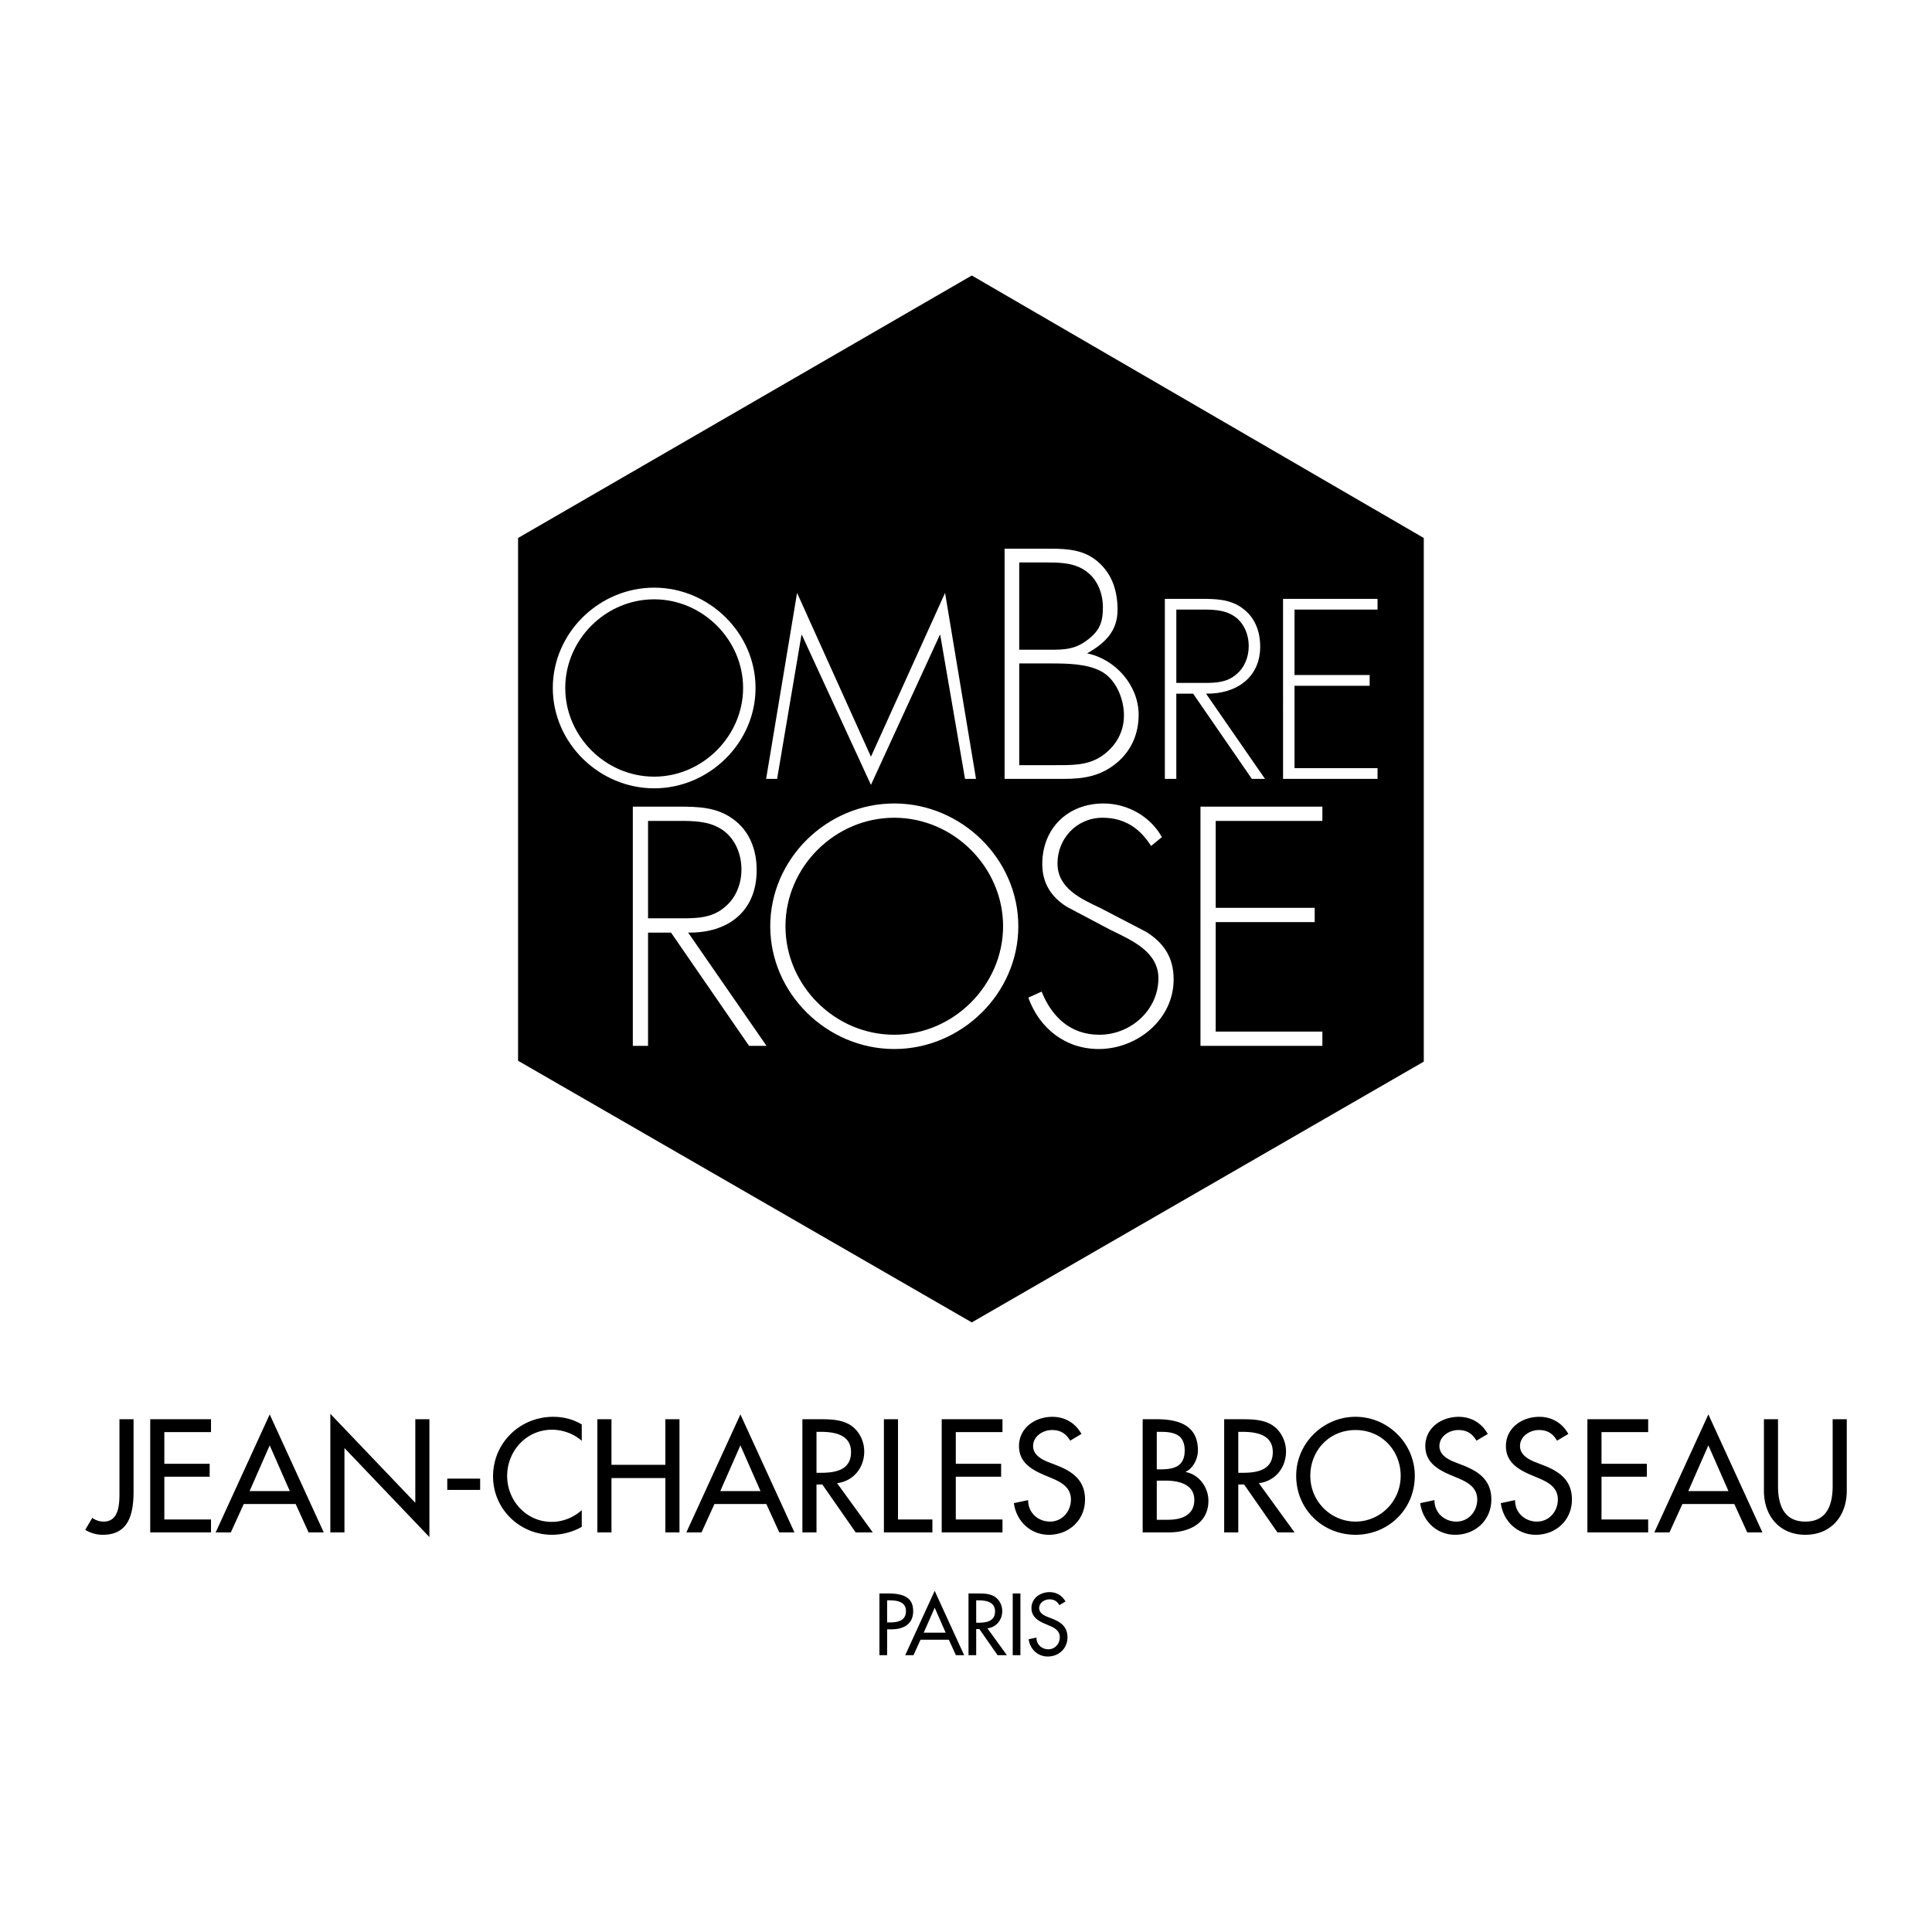
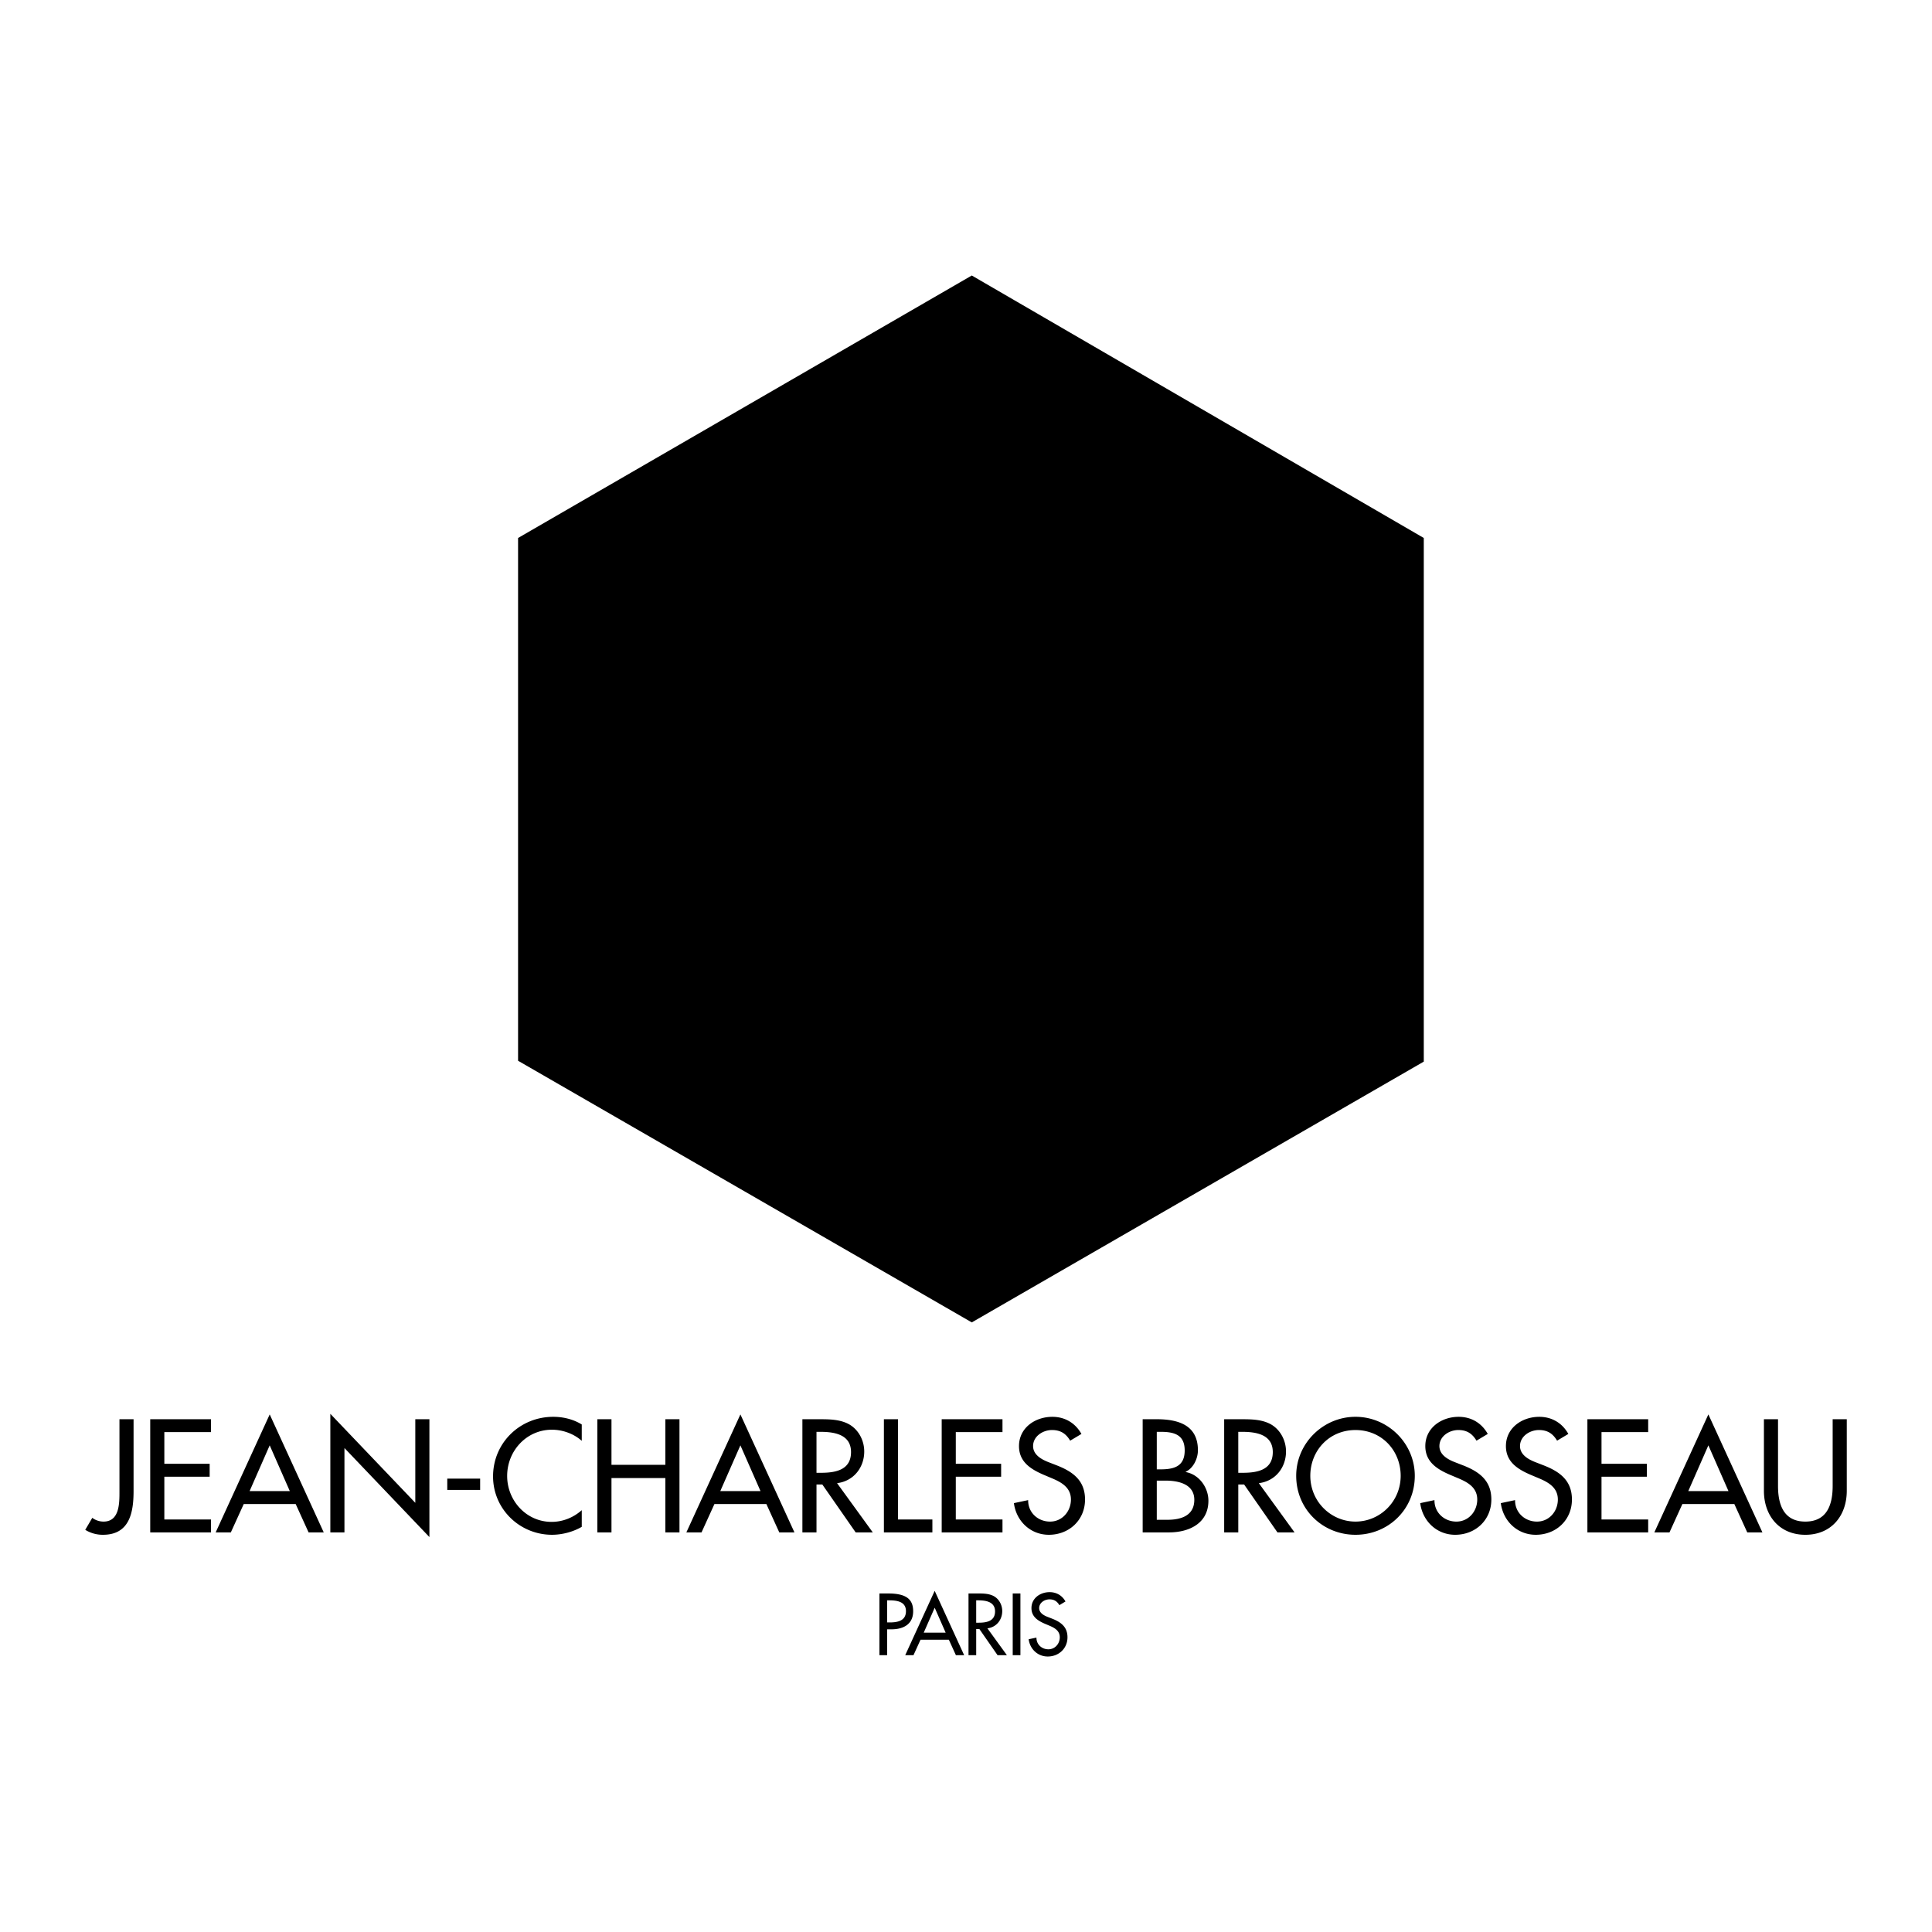
<svg xmlns="http://www.w3.org/2000/svg" width="2500" height="2500" viewBox="0 0 192.756 192.756">
  <g fill-rule="evenodd" clip-rule="evenodd">
-     <path fill="#fff" d="M0 0h192.756v192.756H0V0z" />
    <path d="M96.955 27.487L51.688 53.674v52.158l45.267 26.104 45.096-26.018V53.674L96.955 27.487z" />
-     <path d="M76.475 104.344h-1.741l-7.786-11.299h-2.292v11.299h-1.519V80.478h4.506c1.932 0 3.831.032 5.444 1.203 1.709 1.203 2.406 3.102 2.406 5.127 0 4.147-2.88 6.299-6.836 6.236l7.818 11.3zM68.118 91.62c1.488 0 2.976-.063 4.178-1.108 1.14-.918 1.678-2.342 1.678-3.766 0-1.772-.823-3.545-2.532-4.305-1.266-.601-2.881-.538-4.273-.538h-2.513v9.717h3.462zM101.598 92.411c0 6.71-5.666 12.25-12.375 12.25s-12.376-5.539-12.376-12.25c0-6.71 5.634-12.249 12.376-12.249 6.709 0 12.375 5.539 12.375 12.249zm-23.232 0c0 5.888 4.906 10.826 10.856 10.826 5.919 0 10.856-4.969 10.856-10.826 0-5.887-4.937-10.825-10.856-10.825-5.95 0-10.856 4.938-10.856 10.825zM114.844 84.403c-1.076-1.709-2.596-2.817-4.844-2.817-2.562 0-4.494 2.057-4.494 4.558s2.375 3.545 4.305 4.463l4.559 2.374c1.805 1.139 2.723 2.595 2.723 4.748 0 3.957-3.609 6.932-7.471 6.932-3.324 0-5.92-2.057-7.027-5.127l1.33-.602c1.012 2.531 2.881 4.305 5.76 4.305 3.135 0 5.889-2.469 5.889-5.635 0-2.69-2.754-3.83-4.811-4.842l-4.307-2.279c-1.582-.981-2.469-2.374-2.469-4.273 0-3.545 2.533-6.045 6.109-6.045 2.406 0 4.686 1.298 5.824 3.355l-1.076.885zM121.291 81.903v8.672h9.877V92h-9.877v10.92h10.643v1.424h-12.163V80.478h12.163v1.425h-10.643zM75.381 68.64c0 5.484-4.63 10.011-10.114 10.011-5.484 0-10.114-4.527-10.114-10.011 0-5.483 4.604-10.01 10.114-10.01 5.483 0 10.114 4.527 10.114 10.01zm-18.986 0c0 4.812 4.009 8.847 8.872 8.847 4.837 0 8.872-4.061 8.872-8.847 0-4.811-4.035-8.846-8.872-8.846-4.863 0-8.872 4.036-8.872 8.846zM93.809 63.355h-.048l-6.867 14.952-6.886-14.952h-.048l-2.429 14.356h-1.096l3.088-18.558 7.371 16.343 7.395-16.343 3.088 18.558h-1.096l-2.472-14.356zM101.689 76.34h3.504c1.613 0 3.289.061 4.691-.883 1.4-.944 2.254-2.376 2.254-4.082 0-1.675-.822-3.691-2.377-4.452-1.4-.701-3.32-.731-4.842-.731h-3.23V76.34zm-1.46 1.371V54.744h4.6c1.736 0 3.381.122 4.752 1.34 1.4 1.218 1.918 2.924 1.918 4.752 0 2.102-1.207 3.315-3.035 4.351 2.832.579 5.139 3.204 5.139 6.128 0 1.857-.701 3.533-2.133 4.751-1.615 1.371-3.32 1.645-5.361 1.645h-5.88zm1.46-12.89h2.529c1.553 0 2.803.092 4.111-.853 1.311-.944 1.707-1.762 1.707-3.346 0-1.493-.578-2.955-1.889-3.777-1.158-.731-2.59-.731-3.93-.731h-2.529v8.707h.001zM126.211 77.711H124.9l-5.861-8.505h-1.678v8.505h-1.143V59.748h3.602c1.453 0 2.883.023 4.098.905 1.285.906 1.811 2.335 1.811 3.86 0 3.121-2.424 4.741-5.402 4.693l5.884 8.505zm-6.033-9.577c1.119 0 2.238-.048 3.145-.834.857-.691 1.262-1.763 1.262-2.835 0-1.334-.619-2.668-1.906-3.24-.953-.453-2.168-.405-3.215-.405h-2.102v7.314h2.816zM129.154 60.82v6.528h7.498v1.072h-7.498v8.219h8.284v1.072h-9.428V59.748h9.428v1.072h-8.284z" fill="#fff" />
    <path d="M13.326 141.596v7.172c0 2.172-.419 4.357-3.055 4.357a3.307 3.307 0 0 1-1.767-.494l.704-1.197c.314.24.719.375 1.124.375 1.617 0 1.587-1.887 1.587-3.041v-7.172h1.407zM14.988 141.596h6.065v1.287h-4.657v3.16h4.522v1.287h-4.522v4.268h4.657v1.289h-6.065v-11.291zM28.915 148.768h-4.013l2.006-4.566 2.007 4.566zm.585 1.289l1.288 2.83H32.3l-5.391-11.771-5.391 11.771h1.513l1.288-2.83H29.5zM32.958 141.057l8.477 8.879v-8.34h1.407v11.756l-8.476-8.881v8.416h-1.408v-11.83zM47.904 147.525v1.123h-3.28v-1.123h3.28zM58.042 143.752c-.809-.721-1.917-1.109-2.98-1.109-2.531 0-4.463 2.111-4.463 4.613 0 2.471 1.917 4.582 4.433 4.582 1.108 0 2.171-.42 3.01-1.168v1.662c-.868.51-1.977.793-2.965.793-3.22 0-5.885-2.561-5.885-5.824 0-3.34 2.68-5.945 6.005-5.945.988 0 1.992.24 2.845.764v1.632zM66.383 146.146v-4.55h1.408v11.291h-1.408v-5.422h-5.376v5.422h-1.408v-11.291h1.408v4.55h5.376zM75.877 148.768h-4.014l2.007-4.566 2.007 4.566zm.584 1.289l1.288 2.83h1.513l-5.391-11.771-5.392 11.771h1.513l1.288-2.83h5.181zM81.462 142.854h.375c1.393 0 3.07.254 3.07 2.021 0 1.797-1.558 2.066-2.995 2.066h-.45v-4.087zm2.053 5.121c1.632-.195 2.71-1.543 2.71-3.16 0-1.078-.539-2.141-1.482-2.695-.899-.51-1.977-.523-2.98-.523h-1.708v11.291h1.407v-4.777h.584l3.325 4.777h1.707l-3.563-4.913zM89.594 151.598h3.43v1.289h-4.837v-11.291h1.407v10.002zM93.953 141.596h6.065v1.287H95.36v3.16h4.523v1.287H95.36v4.268h4.658v1.289h-6.065v-11.291zM106.771 143.736c-.42-.705-.959-1.062-1.812-1.062-.898 0-1.887.613-1.887 1.602 0 .883.869 1.348 1.572 1.617l.809.314c1.602.629 2.801 1.514 2.801 3.4 0 2.051-1.588 3.518-3.609 3.518-1.826 0-3.25-1.348-3.488-3.158l1.422-.301c-.016 1.244.973 2.143 2.186 2.143s2.082-1.02 2.082-2.201c0-1.215-.973-1.738-1.947-2.143l-.777-.328c-1.289-.555-2.457-1.289-2.457-2.861 0-1.826 1.617-2.92 3.324-2.92 1.258 0 2.291.613 2.906 1.707l-1.125.673zM115.412 142.854h.389c1.318 0 2.396.27 2.396 1.855 0 1.619-1.094 1.889-2.426 1.889h-.359v-3.744zm0 4.867h.867c1.26 0 2.877.328 2.877 1.916 0 1.602-1.363 1.992-2.666 1.992h-1.078v-3.908zm-1.408 5.166h2.635c1.992 0 3.924-.898 3.924-3.16 0-1.318-.928-2.621-2.262-2.859v-.031c.764-.359 1.215-1.318 1.215-2.141 0-2.547-2.008-3.1-4.135-3.1h-1.377v11.291zM123.543 142.854h.375c1.393 0 3.068.254 3.068 2.021 0 1.797-1.557 2.066-2.994 2.066h-.449v-4.087zm2.051 5.121c1.633-.195 2.711-1.543 2.711-3.16 0-1.078-.539-2.141-1.482-2.695-.898-.51-1.977-.523-2.98-.523h-1.707v11.291h1.408v-4.777h.584l3.324 4.777h1.707l-3.565-4.913zM135.238 151.809c-2.441 0-4.508-1.992-4.508-4.568 0-2.486 1.857-4.566 4.508-4.566s4.508 2.08 4.508 4.566c0 2.575-2.066 4.568-4.508 4.568zm0-10.454c-3.234 0-5.916 2.65-5.916 5.885 0 3.355 2.652 5.885 5.916 5.885 3.266 0 5.916-2.529 5.916-5.885 0-3.234-2.681-5.885-5.916-5.885zM147.309 143.736c-.42-.705-.959-1.062-1.812-1.062-.898 0-1.887.613-1.887 1.602 0 .883.869 1.348 1.572 1.617l.809.314c1.604.629 2.801 1.514 2.801 3.4 0 2.051-1.588 3.518-3.609 3.518-1.826 0-3.25-1.348-3.488-3.158l1.422-.301c-.016 1.244.973 2.143 2.188 2.143 1.213 0 2.08-1.02 2.08-2.201 0-1.215-.973-1.738-1.945-2.143l-.779-.328c-1.289-.555-2.457-1.289-2.457-2.861 0-1.826 1.617-2.92 3.324-2.92 1.26 0 2.293.613 2.906 1.707l-1.125.673zM155.35 143.736c-.418-.705-.957-1.062-1.811-1.062-.9 0-1.887.613-1.887 1.602 0 .883.867 1.348 1.57 1.617l.809.314c1.604.629 2.801 1.514 2.801 3.4 0 2.051-1.586 3.518-3.609 3.518-1.826 0-3.248-1.348-3.488-3.158l1.424-.301c-.016 1.244.973 2.143 2.186 2.143s2.082-1.02 2.082-2.201c0-1.215-.975-1.738-1.947-2.143l-.779-.328c-1.287-.555-2.455-1.289-2.455-2.861 0-1.826 1.617-2.92 3.324-2.92 1.258 0 2.291.613 2.904 1.707l-1.124.673zM158.375 141.596h6.064v1.287h-4.656v3.16h4.522v1.287h-4.522v4.268h4.656v1.289h-6.064v-11.291zM172.451 148.768h-4.012l2.006-4.566 2.006 4.566zm.584 1.289l1.289 2.83h1.512l-5.391-11.771-5.391 11.771h1.512l1.287-2.83h5.182zM177.393 141.596v6.662c0 1.844.555 3.551 2.727 3.551s2.725-1.707 2.725-3.551v-6.662h1.408v7.143c0 2.486-1.543 4.387-4.133 4.387-2.592 0-4.133-1.9-4.133-4.387v-7.143h1.406zM88.509 159.666h.204c.76 0 1.674.113 1.674 1.078 0 .98-.85 1.127-1.634 1.127h-.245v-2.205h.001zm0 2.891h.441c1.168 0 2.156-.498 2.156-1.797 0-1.127-.588-1.779-2.483-1.779h-.882v6.158h.768v-2.582zM94.349 162.893H92.16l1.095-2.492 1.094 2.492zm.318.703l.703 1.543h.824l-2.94-6.42-2.94 6.42h.825l.703-1.543h2.825zM97.395 159.666h.205c.76 0 1.676.139 1.676 1.104 0 .98-.85 1.127-1.635 1.127h-.246v-2.231zm1.119 2.793c.891-.105 1.479-.84 1.479-1.723 0-.588-.293-1.168-.809-1.471-.488-.277-1.078-.285-1.625-.285h-.931v6.158h.767v-2.605h.32l1.812 2.605h.932l-1.945-2.679zM101.807 165.139h-.768v-6.159h.768v6.159zM105.695 160.148c-.229-.385-.523-.58-.988-.58-.49 0-1.029.334-1.029.873 0 .482.473.736.857.883l.441.172c.873.342 1.527.824 1.527 1.854 0 1.119-.867 1.92-1.969 1.92-.996 0-1.773-.734-1.904-1.723l.777-.164c-.01.678.529 1.168 1.191 1.168s1.137-.555 1.137-1.201c0-.662-.531-.947-1.062-1.168l-.426-.18c-.701-.303-1.338-.703-1.338-1.561 0-.996.881-1.592 1.812-1.592.686 0 1.25.334 1.584.93l-.61.369z" />
  </g>
</svg>